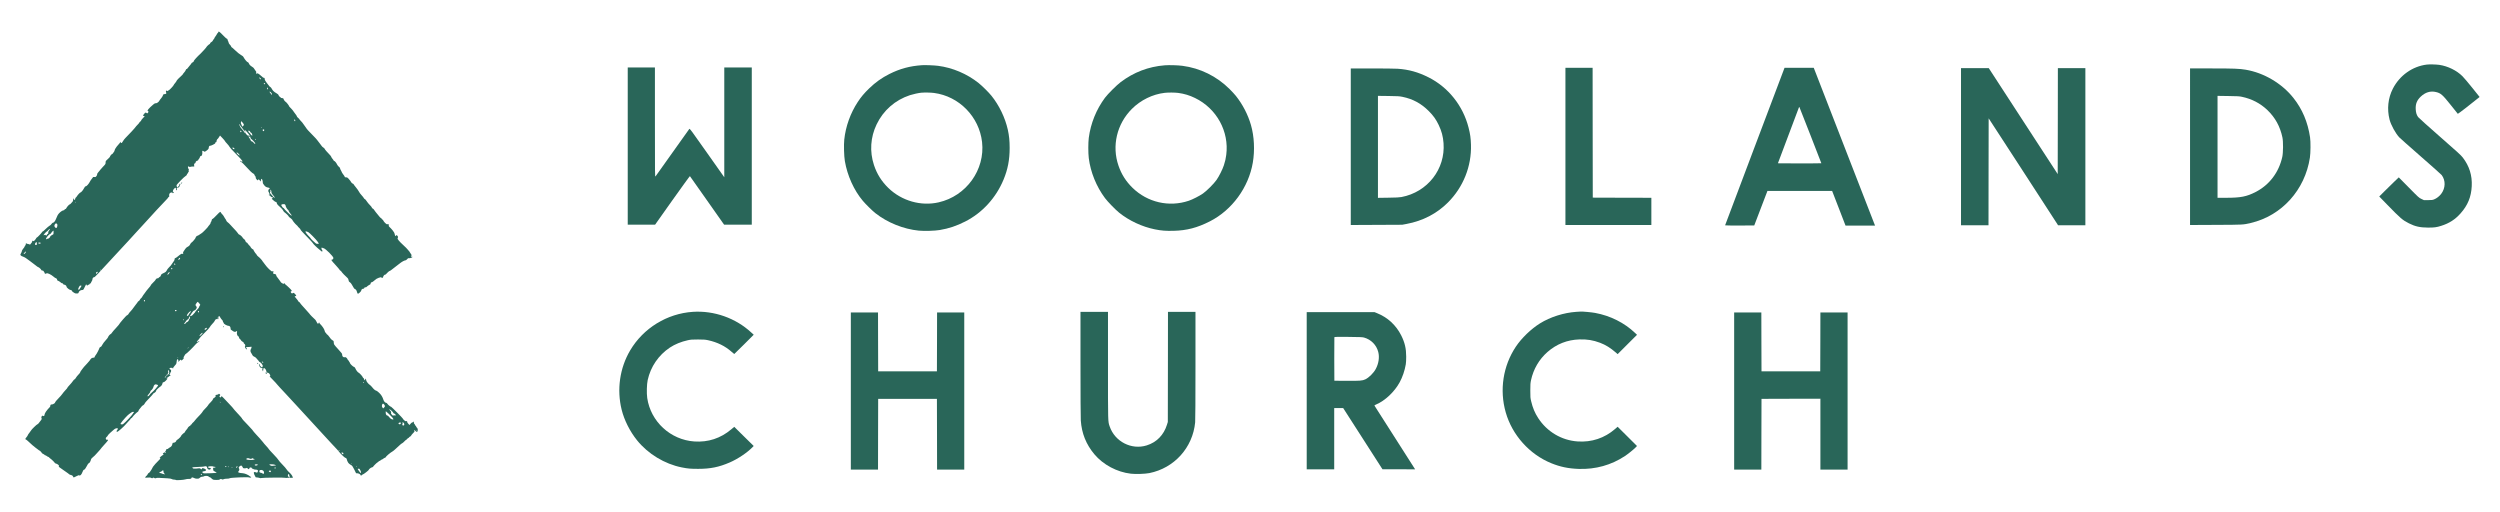
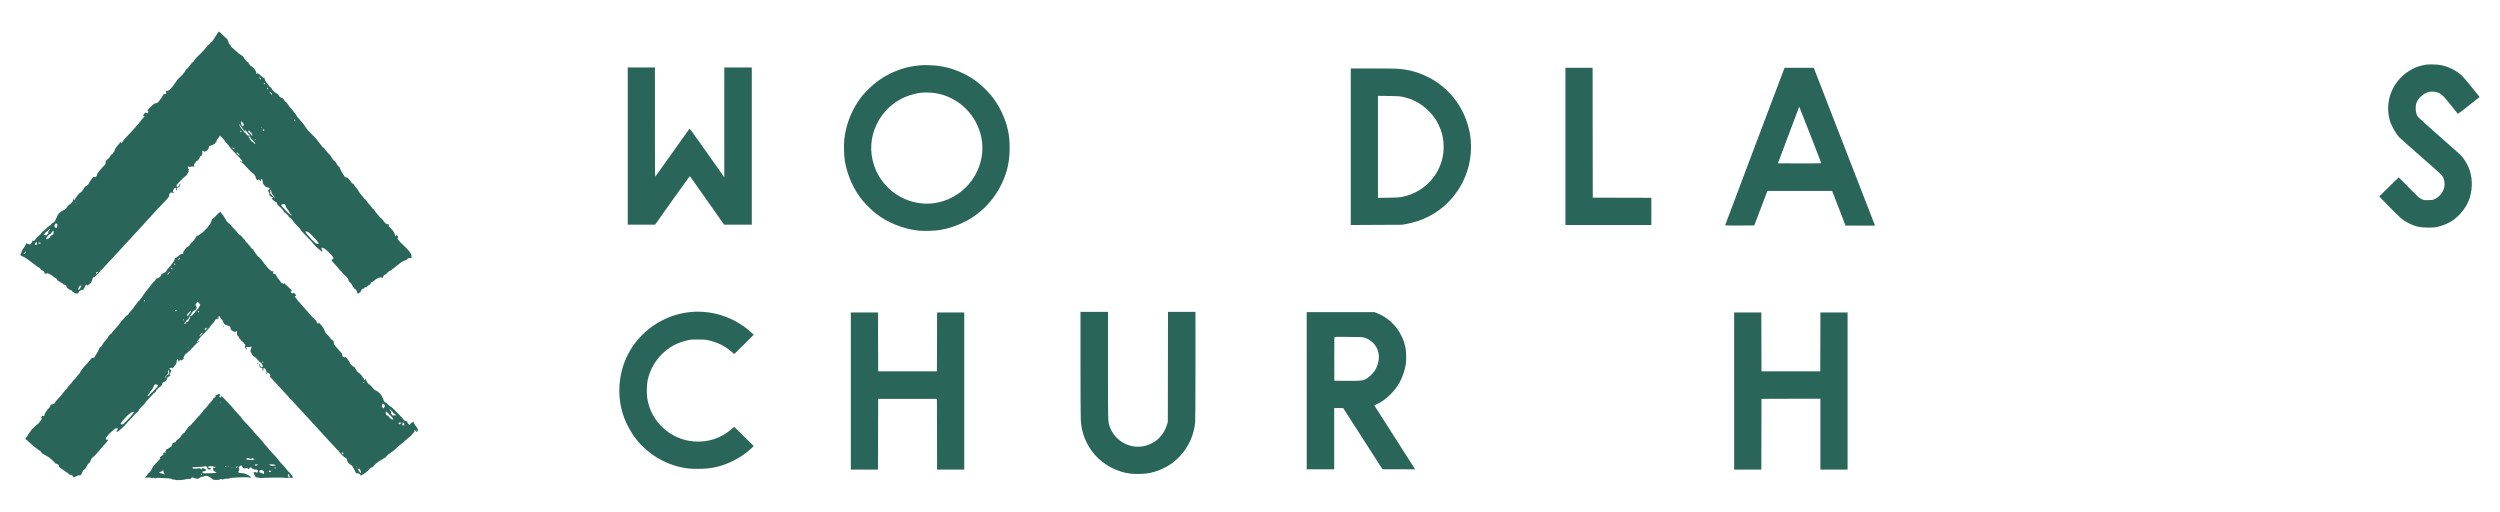
<svg xmlns="http://www.w3.org/2000/svg" version="1.1" id="Layer_1" x="0px" y="0px" viewBox="0 0 8001 1638" style="enable-background:new 0 0 8001 1638;" xml:space="preserve">
  <style type="text/css">
	.st0{fill:#296659;}
</style>
  <g transform="translate(0,1638) scale(0.1,-0.1)">
    <path class="st0" d="M6990,15357c0-8-11-24-25-37s-25-28-25-34s-18-35-40-64s-40-58-40-66c0-7-9-21-19-30c-11-10-25-31-31-47   c-7-16-27-36-45-45c-20-9-36-25-39-40c-4-13-11-24-16-24c-14,0-100-80-100-92c0-11-147-174-194-217c-97-86-216-218-216-239   c0-17-9-27-35-38c-19-8-35-19-35-26c0-6-26-41-58-77c-33-36-64-76-71-88c-6-13-20-23-30-23c-12,0-20-10-24-28c-3-16-26-51-51-79   s-46-55-46-61c0-5-18-25-40-43c-69-58-159-153-160-169c0-9-20-38-45-67c-25-28-45-56-45-63c0-17-132-159-155-167c-11-3-25-13-31-21   c-8-11-13-12-18-4c-4,7-16,12-27,12c-21,0-25-23-10-64c12-31-1-43-53-48c-36-3-41-6-53-45c-8-23-34-64-57-90c-24-27-49-61-57-78   c-19-40-87-86-117-80c-17,4-36-5-74-37c-146-124-217-208-174-208c23,0,20-43-4-65c-19-17-21-17-38-2c-27,24-36,22-76-23   c-43-48-48-80-11-72c37,7,31-8-30-68c-30-30-55-62-55-71c0-10-13-27-30-39c-16-12-30-27-30-33c0-7-27-39-60-72s-60-63-60-68   c0-10-247-278-324-351c-28-27-64-74-81-105c-33-62-60-76-74-39l-9,23l-10-25c-5-14-22-36-37-50c-34-31-107-127-122-160   c-6-14-14-38-18-53c-3-16-16-39-29-52s-26-30-29-39c-4-9-12-16-19-16c-16,0-68-64-68-84c0-8-31-43-70-77c-68-61-70-64-70-111   c0-46-2-50-90-141c-49-52-90-98-90-102s-20-30-45-56c-32-35-45-56-45-78c0-17-11-42-26-60c-23-28-30-30-64-25c-33,5-40,3-50-17   c-7-13-25-37-41-54c-15-16-39-53-53-81c-31-63-102-144-125-144s-43-23-71-80c-23-48-87-120-105-120c-15,0-87-77-114-122   c-12-20-28-39-36-42s-15-16-15-29c0-23-16-47-32-47c-4,0-8,12-8,26c0,41-25,23-28-20c-2-21-7-43-12-50c-42-53-85-96-97-96   c-19,0-93-83-110-122c-7-17-20-28-32-28c-11,0-22-9-26-20c-4-12-15-20-29-20c-32,0-106-50-149-100c-38-44-53-73-101-191   c-26-64-67-109-99-109c-7,0-25-17-38-37c-13-21-41-46-63-57c-21-10-76-56-122-102s-91-84-99-84s-15-5-15-11c0-16-153-179-168-179   c-7,0-17-10-22-22c-5-13-25-41-44-62c-29-34-37-38-50-27c-19,16-36,6-36-19c0-11-10-30-22-43c-13-13-27-31-33-41c-9-16-12-16-49-1   c-21,9-44,14-52,11c-7-3-18,3-24,12c-8,15-11,15-20,2c-5-8-7-22-5-31c3-9-4-24-15-34s-20-25-20-33s-20-39-45-68c-28-33-45-62-45-78   c0-15-12-45-26-68c-24-38-26-44-13-66c10-17,34-31,79-46c51-17,97-46,208-131c79-61,153-117,165-125s40-29,61-47c22-18,46-33,53-33   c17,0,93-69,93-85c0-14,22-25,51-25c11,0,23-10,29-24c5-13,14-27,19-31c6-3,11-15,11-26c0-21,38-27,57-8c23,23,141-30,224-102   c31-27,63-49,71-49c21,0,48-33,48-57c0-15,8-23,29-28c16-3,50-24,76-47c27-24,51-38,60-34c10,4,19-3,25-19c7-19,17-25,38-25   c32,0,72-36,73-66c1-29,94-104,130-104c22,0,32-6,39-24c5-14,22-33,37-42s39-24,53-33c16-10,41-15,72-13c44,3,48,5,56,35   c11,41,63,77,112,77c37,0,37,0,83,97c44,94,46,97,56,70c12-31,23-34,41-12c7,8,21,15,32,15s22,9,25,20s14,20,24,20c11,0,19,7,19,16   c0,8,11,32,25,52s25,51,25,68c0,34,26,64,56,64c20,0,106,91,636,668c123,133,327,353,454,490c126,136,234,254,240,263   c5,9,107,121,227,247c119,127,217,233,217,237c0,6,394,429,536,576c35,36,64,71,64,78c0,6,7,11,15,11c12,0,14,8,10,38   c-9,56,21,99,73,104c32,3,38,1,30-9s-4-13,16-13c19,0,26,5,26,20c0,11-7,20-15,20c-34,0,0,88,46,120c31,23,36,19,45-39   c7-43,16-44,29-2c6,21,5,23-11,17c-15-6-14-2,5,18c13,14,28,23,33,20c14-9,69,48,63,65c-3,7,2,22,11,33c19,20,13,34-11,25   c-8-4-15-17-15-30s-15-37-35-57l-34-33l-11,27c-5,15-10,36-10,46c0,24,246,276,291,298c20,10,35,26,37,38s12,30,23,40   c10,9,19,23,19,29c0,7,7,18,15,25c10,8,12,17,5,30c-6,11-5,21,2,28s5,19-9,39c-16,22-22,55-14,81c1,1,13-4,29-12c19-10,34-11,52-4   c14,6,46,10,71,9l47-1l-5,45c-5,41-3,45,21,55c18,6,26,17,26,34c0,24,30,51,65,57c11,3,21,13,23,24s12,27,22,35s23,31,27,50   c7,27,15,36,34,38c20,2,28,12,38,46c7,25,10,59,6,79c-9,45,7,54,44,27c29-20,31-20,58-3c68,43,103,78,103,105c0,43,20,79,41,73   c9-3,51,11,93,32c61,30,76,42,78,62c2,19,8,25,21,23s18,2,15,15c-3,22,21,83,33,83c5,0,25,25,45,57l36,56l79-83c43-45,79-88,79-95   s30-44,66-81c36-38,73-85,81-104c8-20,75-95,151-170s167-170,204-212c58-65,65-78,52-88c-12-11-18-9-35,9c-11,12-25,19-30,15   c-14-8,5-29,39-43c15-6,72-62,127-123c124-139,218-229,256-245c16-7,29-19,29-29c0-9,11-29,25-46c26-31,32-48,15-48   c-5,0,4-20,21-45c30-44,59-59,59-30c0,26,28,16,57-20l28-35l5,42c3,23,11,43,18,46c17,5,42-58,42-108c0-32,8-51,43-94   c42-53,69-68,140-81c27-4,37-11,37-24c0-10-8-21-19-24c-24-6-34-66-15-88c8-8,14-22,14-29s7-22,16-32c16-16,15-18-7-27l-24-9l27-12   c15-7,35-24,43-37c9-13,25-23,39-23c34,0,40-12,14-32l-23-19l54-49c30-28,62-50,71-50c22,0,40-20,40-46c0-22,55-83,132-146   c25-21,56-58,68-83s34-53,49-62c39-24,131-115,131-130c0-7,12-20,28-30c35-22,92-75,92-86c0-16,91-127,131-159c21-17,39-36,39-41   s20-27,45-49s45-48,45-59s79-98,195-216c107-108,195-203,195-210c0-17,136-151,205-203c28-20,56-44,64-53c7-10,20-17,27-17   c15,0,19,36,5,44c-5,3-14,19-19,35c-12,34,0,60,20,44c7-6,29-13,48-17c57-10,310-263,310-310c0-29-24-56-50-56c-33,0-12-30,119-171   c68-74,127-144,132-156c5-13,15-23,23-23c9,0,22-13,30-28c15-29,136-156,192-202c23-19,33-37,38-72c6-39,13-51,42-69   c19-11,46-42,59-68c64-118,84-146,113-155c25-8,44-41,61-103c7-26,18-43,27-43c21,0,104,79,104,99c0,31,30,61,61,61   c23,0,32,6,39,26c8,21,15,25,33,20c18-4,31,2,53,26c16,17,48,39,72,50c31,14,42,25,42,41c0,28,18,47,43,47c10,0,48,26,83,58   c48,44,81,64,134,82c55,19,72,22,82,12c21-21,58-15,58,9c0,30,38,79,60,79c11,0,25,7,32,16c31,40,104,104,118,104c9,0,37,17,62,38   c58,45,202,157,283,219c63,47,134,83,165,83c10,0,32,16,49,36c22,28,35,35,51,31c29-8,120,22,120,40c0,9-7,11-26,7   c-24-6-25-5-15,14c18,33,13,55-19,92c-16,19-29,40-30,46c0,6-8,18-17,25c-9,8-29,32-45,53c-16,22-77,84-137,138s-128,123-151,153   c-40,51-42,58-30,80c16,30,3,68-30,85c-18,10-22,8-27-10c-9-36-27-16-41,44c-10,47-25,73-73,133c-34,40-74,84-90,95   c-23,18-29,29-29,61c0,39,0,39-34,33c-30-6-38-2-80,39c-26,25-52,58-57,74c-6,15-21,33-34,39c-14,7-25,18-25,27c0,8-6,15-14,15   c-7,0-28,17-45,38c-84,98-191,235-191,243c0,5-13,15-30,24c-16,9-30,23-30,33s-25,42-55,72c-31,30-68,73-83,95   c-47,71-77,105-89,105c-7,0-20,15-29,32c-10,18-43,60-74,93c-32,33-69,84-83,113c-15,29-57,90-95,135s-71,90-75,100   c-3,9-12,17-20,17c-14,0-67,51-67,64c0,8-22,36-83,106c-26,29-38,35-71,35s-41,4-44,20c-2,11-21,41-43,67c-21,26-39,51-39,56   s-11,29-25,53c-32,56-45,87-45,103c0,8-16,26-36,41s-45,48-56,72c-23,51-74,113-94,113c-8,0-14,5-14,11s-18,32-40,58s-40,55-40,65   s-28,46-63,80c-70,69-140,152-150,179c-4,9-22,27-42,38c-19,12-40,31-47,44s-40,56-73,97c-33,40-68,86-78,101c-10,16-64,75-120,131   c-154,155-214,222-233,258c-9,18-37,56-60,84c-24,28-44,56-44,61s-25,34-55,65c-30,30-55,60-55,65s-18,24-40,42c-22,17-40,40-40,51   c0,10-22,45-50,78c-27,33-50,63-50,67c0,11-91,119-121,143c-16,13-29,31-29,39c0,16-86,124-104,132c-20,8-66,66-66,82   c0,24-26,42-61,42c-16,0-29,4-29,9c0,4-14,17-32,28s-36,33-42,52c-8,25-25,40-71,66c-74,41-118,83-147,142c-13,25-34,50-47,57   c-14,6-29,20-35,30c-6,11-37,51-68,89c-59,73-78,109-78,150c0,19-5,24-25,24c-17,0-45,20-87,61c-70,67-126,98-139,77   c-14-23-33,6-20,30c9,17,4,29-34,78c-25,32-45,61-45,66c0,4-24,24-54,43c-59,37-86,67-106,115c-7,17-20,30-30,30   c-21,0-97,88-129,150c-19,36-37,53-95,85c-45,26-109,77-177,143c-58,56-111,102-117,102c-7,0-12,8-12,19c0,10-18,37-40,59   s-40,48-40,59c0,10-9,36-20,58s-20,47-20,57c0,11-7,18-19,18c-10,0-64,49-127,115C7034,15360,6990,15391,6990,15357z M8332,13883   c19-17,25-43,10-43c-9,0-33,25-46,48C8286,13906,8310,13903,8332,13883z M8484,13711c9-15-23-36-36-23c-5,5-7,15-4,21   C8453,13722,8477,13723,8484,13711z M8578,13547c2-19-1-27-12-27s-16,10-16,31C8550,13589,8574,13586,8578,13547z M8672,13423   c31-34,43-73,22-73c-8,0-18,10-23,23s-16,29-25,36c-17,14-22,41-8,41C8643,13450,8658,13438,8672,13423z M9450,12519   c0-11-4-19-10-19c-13,0-32,38-25,51C9425,12565,9450,12542,9450,12519z M7801,12402c8-21,6-29-9-42c-11-8-22-22-24-30   c-3-9-14,4-30,35c-30,59-35,81-24,114l8,24l35-38C7776,12444,7796,12416,7801,12402z M7770,12258c97-131,140-181,85-101   c-29,43-31,53-11,53c8,0,27-16,43-36c15-19,40-48,56-64c15-15,27-31,27-36c0-4,8-16,18-27c16-20,16-20-8-13c-14,5-36,9-49,10   c-13,2-28,11-33,22c-17,30-61,74-75,74c-7,0-13,9-13,19c0,11-27,47-59,80c-34,35-62,73-66,90c-3,16-13,35-21,42c-8,6-14,19-14,27   C7650,12419,7648,12421,7770,12258z M8375,12300c3-5,2-10-4-10c-5,0-13,5-16,10c-3,6-2,10,4,10C8364,12310,8372,12306,8375,12300z    M8457,12224c3-8-2-23-11-32c-16-16-18-16-31,1c-7,11-11,25-8,33C8414,12245,8449,12244,8457,12224z M7720,12185c14-16,6-35-16-35   c-8,0-14,10-14,25C7690,12203,7702,12207,7720,12185z M7992,12183c10-9,18-21,18-28c0-6,11-17,25-23s25-18,25-27c0-8,5-24,12-35   c7-10,9-22,6-25c-11-11-47,14-62,44c-8,15-26,35-39,44c-29,19-42,67-19,67C7967,12200,7982,12193,7992,12183z M7983,12004   c11,28,24,17,31-24c5-29,13-43,29-49c22-9,127-125,127-141c0-25-22-16-51,20c-18,22-39,40-47,40c-20,0-52,29-52,47c0,8-18,38-40,67   s-40,57-40,62s9-2,19-15C7974,11991,7978,11990,7983,12004z M8194,11909c-8-13-24-1-24,18c0,13,3,13,15,3   C8193,11923,8197,11914,8194,11909z M7489,11639c18-14,21-23,13-31c-14-14-62,15-62,37C7440,11666,7460,11663,7489,11639z    M7670,11406c-5-5-23,3-47,24c-45,39-56,56-47,71c4,7,25-8,55-37C7662,11434,7676,11412,7670,11406z M8671,10294c7-9,14-24,14-33   c1-9,2-28,3-43s14-41,30-57c60-66,87-111,65-111c-10,0-53,42-53,53c0,4-20,27-45,50c-45,42-56,72-33,95c9,9,9,18,0,37   C8639,10313,8650,10319,8671,10294z M2430,9910c0-5-4-10-10-10c-5,0-10,5-10,10c0,6,5,10,10,10C2426,9920,2430,9916,2430,9910z    M9122,9833c10-9,18-23,18-32c0-31,47-117,74-134c15-10,26-27,26-39s23-48,51-80c35-40,48-63,42-69c-7-7-49,27-127,103   c-64,63-116,118-116,124c0,5-10,14-22,19c-13,6-27,20-33,31c-6,12-17,29-24,38c-19,22-7,44,26,49C9092,9851,9104,9850,9122,9833z    M1834,9198c12-33-8-106-31-115c-20-8-63,39-63,68c0,11,7,34,16,50C1776,9241,1820,9239,1834,9198z M1571,9001c-26-33-31-47-26-70   c5-24,2-30-14-36c-12-3-21-10-21-14s-6-16-14-26c-14-19-15-19-34-2c-17,16-23,16-41,6c-11-7-23-10-27-7c-8,9,87,118,103,118   c6,0,28,20,49,45c24,30,41,42,47,36S1592,9027,1571,9001z M1714,8948c-1-29-3-56-3-60c-1-4-23-19-51-33c-27-14-50-32-50-39   c0-28-51-76-80-76c-16,0-32-4-35-10c-13-21-25-9-19,18c9,37,98,138,129,146c14,4,25,11,25,16c0,12,69,90,80,90   C1714,9000,1716,8976,1714,8948z M9863,8953c44-22,259-241,304-309l40-62l-35-5c-25-5-42,0-66,16c-44,31-166,149-166,162   c0,6-23,33-51,60c-65,64-122,142-114,155C9782,8981,9822,8974,9863,8953z M1173,8615c-3-9,0-22,7-30c17-20-3-45-36-45   c-31,0-33,36-3,74C1162,8641,1184,8641,1173,8615z M1305,8600c0-10-12-16-37-18c-33-3-38,0-38,18s5,21,38,18   C1293,8616,1305,8610,1305,8600z M830,8320c0-21-44-70-63-70c-16,0-15,5,13,40C811,8329,830,8340,830,8320z M3220,7741   c0-6-4-13-10-16c-5-3-10,1-10,9c0,9,5,16,10,16C3216,7750,3220,7746,3220,7741z M3114,7643c-24-32-38-34-42-6c-2,15,5,26,25,37   C3132,7692,3140,7678,3114,7643z M2610,7230c0-5-16-30-35-56c-19-25-35-50-35-55s-9-9-20-9c-26,0-25,15,5,78c22,46,29,52,55,52   C2597,7240,2610,7236,2610,7230z" />
    <path class="st0" d="M77665,14313c-459-57-866-347-1084-771c-155-303-192-653-105-991c45-174,191-439,311-568   c26-28,337-303,689-611c353-308,653-575,667-594c130-170,125-417-13-600c-59-78-147-147-228-179c-49-20-76-23-192-24h-135l-80,38   c-78,36-90,47-402,364l-322,326l-148-141c-81-77-222-215-312-306l-165-165l251-258c434-446,495-498,699-601   c199-100,356-135,609-136c199-1,276,9,423,56c257,81,447,203,620,398c231,260,341,527,358,873c17,341-76,640-286,914   c-54,72-173,180-735,672c-368,322-682,604-697,626c-49,73-70,142-75,251c-9,168,39,286,161,402c146,138,310,188,484,147   c158-37,210-83,474-413c121-152,224-281,228-285c6-7,478,358,671,518l26,22l-235,294c-130,162-271,328-314,370   c-186,185-468,323-740,363C77973,14318,77747,14324,77665,14313z" />
    <path class="st0" d="M29510,14294c-392-27-704-111-1044-281c-247-124-445-265-649-462c-163-159-258-271-366-436   c-234-356-386-779-431-1202c-18-164-8-533,19-689c80-467,291-934,575-1271c90-107,305-319,401-394c384-303,899-511,1389-560   c172-17,517-7,675,20c293,50,534,131,812,272c546,277,984,756,1227,1341c135,325,195,634,195,1013c0,231-17,394-59,585   c-86,384-277,780-524,1086c-89,110-297,316-410,406c-370,295-833,492-1300,552C29903,14289,29609,14301,29510,14294z M29893,13405   c803-105,1444-761,1537-1570c101-888-505-1730-1390-1931c-567-129-1180,46-1608,459c-219,213-368,450-462,736   c-142,431-112,888,85,1299c215,449,594,781,1067,936c101,33,276,71,363,79C29590,13422,29790,13419,29893,13405z" />
-     <path class="st0" d="M37277,14290c-520-41-994-222-1412-539c-131-99-412-380-503-502c-276-372-456-817-517-1282   c-20-155-20-483,0-647c56-449,242-909,519-1280c87-116,329-366,451-465c320-258,738-453,1145-535c214-43,350-53,599-47   c423,10,758,98,1162,303c709,360,1239,1085,1374,1880c67,394,45,841-60,1204c-95,330-265,658-481,930c-37,47-129,146-203,220   c-410,409-941,670-1511,744C37694,14293,37417,14301,37277,14290z M37710,13406c192-26,359-76,535-162c693-335,1097-1073,1000-1821   c-18-131-32-194-76-333c-42-129-155-355-236-470c-87-123-310-346-433-433c-107-75-335-192-455-232c-629-212-1320-53-1799,414   c-210,205-354,431-449,707c-220,634-54,1337,428,1819c281,282,665,470,1051,514C37389,13422,37598,13421,37710,13406z" />
    <path class="st0" d="M20090,11705V9190h438h438l553,781c305,429,557,777,561,772c4-4,252-356,550-780l544-773h443h443v2515v2515   h-440h-440v-1756v-1757l-552,782c-526,747-552,782-568,764c-10-10-253-351-540-758c-288-407-531-749-541-760c-19-19-19,23-19,1733   v1752h-435h-435V11705z" />
    <path class="st0" d="M50100,11695V9180h1375h1375v435v435l-937,2l-938,3l-3,2078l-2,2077h-435h-435V11695z" />
    <path class="st0" d="M57087,14143c-14-38-442-1170-951-2517s-926-2452-926-2457s200-8,466-7l467,3l211,553l211,552h1035h1035   l215-555l214-555h472h473l-33,83c-18,45-459,1181-981,2525l-948,2442h-468h-467L57087,14143z M57944,12048c190-488,346-889,346-892   s-313-6-695-6s-695,2-695,4c0,3,625,1665,670,1781c9,23,13,27,19,15C57594,12942,57753,12536,57944,12048z" />
-     <path class="st0" d="M62760,11685V9170h440h440l2,1712l3,1711l1093-1681c601-925,1100-1695,1110-1712l17-30h438h437v2515v2515h-440   h-440l-2-1696l-3-1696l-1104,1696l-1103,1696h-444h-444V11685z" />
    <path class="st0" d="M43230,11685V9179l823,4l822,4l140,26c519,97,967,329,1325,687c491,491,757,1158,737,1845   c-7,221-24,342-77,551c-179,702-650,1293-1285,1611c-331,166-629,249-985,273c-80,5-450,10-822,10h-678V11685z M44884,13281   c333-68,599-212,842-455c149-150,231-265,318-446c94-198,139-366,155-581c62-831-512-1567-1346-1725c-67-12-169-18-420-21l-333-5   v1632v1632l338-4C44737,13304,44787,13301,44884,13281z" />
-     <path class="st0" d="M70090,11684V9179l828,4c894,4,868,3,1117,61c990,233,1734,1056,1891,2091c23,150,26,514,5,650   c-72,486-248,903-532,1260c-369,466-945,806-1529,904c-203,34-378,41-1097,41h-683V11684z M71754,13281c313-66,586-208,810-422   c251-240,409-527,483-879c28-132,25-489-5-623c-111-497-414-896-852-1121c-290-149-479-186-950-186h-270v1631v1631l343-5   C71610,13303,71668,13300,71754,13281z" />
-     <path class="st0" d="M5812,10538c-14-14-16-38-3-38c10,0,26,39,19,46C5826,10548,5818,10544,5812,10538z" />
    <path class="st0" d="M6924,9485c-59-63-115-115-125-115c-12,0-19-11-24-39c-4-22-13-45-21-52c-8-6-14-22-14-35c0-14-16-41-40-65   c-22-23-40-47-40-53c0-12-190-206-202-206c-4,0-31-18-60-40s-65-42-80-45c-25-6-58-42-58-65c0-18-111-148-131-153   c-10-3-29-26-41-53c-21-44-42-62-106-96c-23-12-82-87-113-144c-12-20-14-35-8-46c11-20-7-36-23-20c-14,14-62-13-141-80   c-37-32-76-58-87-58c-15,0-20-7-20-25c0-34-24-80-71-137c-22-26-39-51-39-56s-27-36-60-68c-34-32-67-75-76-94c-22-51-43-70-109-100   s-79-42-89-83c-4-16-16-31-30-37c-13-5-31-19-39-31c-11-14-21-19-33-15c-18,7-64-28-64-48c0-6-34-44-75-84c-41-41-75-78-75-83   c0-13-42-70-93-124c-26-27-47-53-47-57s-27-40-59-81c-33-41-69-93-80-116c-12-22-30-45-42-51c-11-7-25-25-31-41s-23-36-39-45   c-16-8-29-19-29-25s-29-45-64-88c-35-42-72-92-83-111s-47-64-81-100s-62-70-62-76c0-12-42-54-54-54c-20,0-247-262-268-310   c-3-8-45-55-93-105c-48-49-101-111-118-137c-17-27-36-48-43-48c-18,0-84-77-84-99c0-10-35-56-78-102c-45-48-91-109-107-143   c-20-42-36-61-56-68c-16-5-31-19-35-31c-17-55-90-196-121-231c-18-22-33-47-33-57c0-20-20-29-61-29c-31,0-63-29-102-93   c-10-16-44-55-75-86c-63-63-162-177-162-187c0-3-13-22-30-41c-16-18-30-43-30-53c0-11-26-46-59-78c-32-32-68-77-80-100   c-12-24-33-48-46-54c-14-6-25-15-25-19c0-9-139-177-174-208c-14-14-26-30-26-37c0-8-29-43-65-80c-35-36-81-92-102-123   s-70-87-110-126c-66-65-123-135-123-154c0-16-83-61-102-55c-26,8-48-13-48-47c0-15-7-32-15-36c-15-9-125-138-125-148   c0-3-9-18-19-33c-11-15-22-44-25-64c-8-45-18-53-46-36c-19,11-24,10-41-11c-12-14-18-33-15-43s8-26,11-35c5-17-11-41-100-151   c-15-17-33-32-41-32c-15,0-194-174-194-189c0-5-25-40-55-76c-30-37-55-74-55-82c0-9-18-37-40-63c-45-54-48-66-21-75   c11-3,42-27,69-53c92-88,205-187,236-206c16-10,51-36,76-57s51-39,57-39c12,0,73-66,73-78c0-5,20-18,45-30s45-26,45-32   c0-5,9-10,19-10c11,0,33-11,49-25c17-14,37-25,45-25c9,0,24-11,35-25s23-25,27-25c13,0,140-121,147-140c4-11,21-22,40-25   c18-4,49-19,68-35c30-25,33-32,23-48c-10-17,4-30,163-137c96-65,174-122,174-126c0-3,19-12,43-18c51-13,58-18,76-53   c8-16,18-28,23-28c4,0,42,18,84,40c63,33,78,37,94,27s24-7,49,17c16,15,37,51,46,80c18,54,40,86,60,86c13,0,57,58,75,100   c22,52,58,102,80,113c13,7,26,19,30,27c16,33,29,66,34,91c4,17,26,42,60,68c30,22,86,78,124,123c38,46,84,96,101,112   c17,17,31,34,31,39s52,65,115,133c119,128,138,161,86,151c-23-5-30-2-40,19c-13,29-5,48,33,81c14,13,26,29,26,36c0,8,34,45,75,83   c130,121,157,141,203,148c39,6,42,5,42-17c0-13-9-32-20-42c-28-25-26-55,3-55c25,1,221,175,285,255c22,28,63,72,91,100   c28,27,51,55,51,61c0,7,9,16,20,19c12,4,31,23,44,43c27,42,142,155,168,164c9,4,19,20,23,36c3,16,20,42,37,58c16,16,41,46,54,67   c13,20,30,37,37,37c14,0,67,51,67,64c0,14,74,100,163,190c48,49,95,102,103,117c8,16,26,32,39,35c27,7,65,52,65,77   c0,17,88,100,135,128c32,19,62,68,67,109c2,19,10,26,32,28c19,2,45,21,77,54c52,54,59,68,34,68c-8,0-15,5-15,10c0,6,7,10,15,10   s29,13,46,30c17,16,40,32,50,35c25,8,24,21-3,28c-21,6-21,7-5,25c9,10,17,26,17,34c0,9,6,21,14,27c17,14,17,81,0,81   c-20,0-44,29-38,45c4,10,21,15,54,15c45,0,49-2,53-27c4-26,4-26,6,5c1,24,15,47,54,90c51,56,54,61,60,127c4,38,12,72,19,76   c20,13,38-11,38-50v-36l31,38c31,38,59,48,59,22c0-24,13-18,53,23c28,29,34,41,26,49c-9,9-7,19,7,40c10,15,25,41,34,58   c8,16,23,31,33,33c20,4,219,199,306,299c31,37,68,68,87,75s34,16,34,20c0,11-28,10-35-2c-3-5-18-10-33-10c-25,0-24,2,26,53   c29,29,52,59,52,67s70,82,155,165c90,88,160,164,169,185c8,19,41,62,72,95c58,60,75,83,93,120c16,36,38,47,84,44c33-3,43-1,40,9   c-3,6-16,12-30,12c-15,0-23,5-20,13c2,6,13,11,25,10c14-2,19,2,16,15c-6,22,11,47,25,38c6-4,21-26,32-48s36-56,55-75   c24-23,33-40,29-53c-3-11,0-20,10-24c8-3,15-14,15-25c0-30,111-90,166-91c28,0,54-40,54-85c0-19,4-35,9-35s28-16,51-35   c47-39,91-46,122-19c16,16,18,15,24,0c4-9,2-26-3-38c-13-31,16-116,42-120c14-2,21-12,23-36c2-22,13-39,33-54c16-12,29-26,29-31   c0-14,47-55,67-59c11-2,19-14,21-28c2-15,12-30,25-35c24-11,36-60,18-78c-6-6-6-17,1-31c6-11,14-27,18-35c9-20,37-37,46-28   c4,4-3,18-16,32s-20,28-16,32c4,5,38,8,74,8c37,1,75,4,85,9c14,7,17,3,17-19c0-15-8-39-18-53c-26-39-22-91,11-133   c15-20,31-49,37-65c7-21,23-34,56-48c24-10,53-30,62-44c9-13,34-42,55-63c20-20,37-42,37-47s14-15,31-23c32-13,89-89,89-119   c0-9-6-25-14-36c-14-18-16-18-49,14c-23,23-33,40-30,53c4,15,0,19-18,19s-20-3-11-12c7-7,12-21,12-33c1-27,46-77,68-73   c28,4,43-10,31-31c-9-13-8-24,3-46l15-28l8,49c9,64,11,66,44,46c27-15,50-57,61-112c4-20,12-26,38-28c22-2,39-13,57-36   c35-46,32-102-4-73c-8,6,42-46,112-118c70-71,127-134,127-138s137-154,305-332s305-327,305-330c0-4,104-116,230-250   c127-134,230-247,230-250c0-4,101-114,225-245s225-241,225-245c0-3,105-118,233-253c129-136,236-252,238-259c9-26,180-193,197-193   c24,0,52-31,52-56c0-10,12-43,27-72c25-49,44-66,126-116c19-12,45-53,85-133l57-117l42-2c45-2,103-36,103-60c0-20,24-17,45,6   c10,11,24,20,31,20c17,0,184,128,184,141c0,22,68,76,103,83c20,4,37,12,37,19c0,13,125,137,138,137c5,0,19,11,32,25s29,25,36,25   s26,11,42,25c17,14,36,25,44,25s23,9,33,20c9,10,33,24,51,30c19,7,34,17,34,24c0,22,147,146,220,185c14,7,54,41,90,75   c151,141,181,167,207,179c15,6,47,33,71,59c25,27,49,48,54,48s21,13,35,30c13,16,30,30,36,30c7,0,18,9,25,20c7,12,24,25,37,30   c14,5,30,21,35,35s33,47,61,74c45,43,51,52,39,66c-9,11-10,19-3,26s18,0,36-20c43-51,77-35,77,34c0,31-6,47-25,65   c-14,13-25,29-25,35c0,7-9,20-20,30s-20,23-20,30s-9,20-21,31c-13,12-18,25-15,40c7,28-13,43-26,20c-5-9-18-16-28-16s-34-18-51-40   l-33-41l-38,38c-24,25-37,47-38,65c0,25-2,27-31,21c-26-5-36,0-70,33c-21,21-39,43-39,50c0,12-359,374-371,374c-20,0-104,67-121,97   c-14,22-27,33-43,33c-29,0-69,46-85,97c-29,94-73,164-143,228c-40,37-79,65-91,65c-25,0-78,46-131,114c-21,26-51,56-67,66   c-47,28-118,118-118,149c0,26-16,51-32,51c-5,0-6-11-2-25c3-14,2-25-3-25c-15,0-33,23-33,42c0,10-9,23-20,30s-20,18-20,24   c0,20-100,132-128,144c-33,13-87,83-109,139c-12,30-23,43-42,47c-32,8-131,102-131,125c0,9-7,22-15,29s-15,18-15,24   c0,7-11,23-25,36s-25,28-25,34s-12,24-26,40c-21,24-30,28-60,23c-49-8-84,26-84,81c0,35-10,49-120,168c-67,71-127,142-135,158   s-15,48-15,72c0,40-3,44-42,66c-29,16-58,46-92,98c-28,41-63,81-78,88c-17,8-28,21-28,33c0,10-6,19-13,19c-16,0-33,33-41,75   c-6,38-72,138-125,190c-23,21-41,45-41,52c0,21-17,15-23-8c-3-13-12-19-22-17c-16,3-24,15-61,91c-11,21-31,46-45,55   c-28,19-169,165-169,176c0,4-66,78-146,164c-80,85-150,167-155,180s-18,26-29,29s-22,15-26,27c-4,11-31,48-60,81   c-60,67-66,85-29,77c38-7,32,21-14,71c-36,37-42,41-60,30c-31-19-49-16-67,12c-17,26-12,45,12,45c31,0,10,32-81,119   c-53,50-99,91-104,91c-4,0-13,11-19,25c-11,24-13,25-36,10c-21-14-25-14-36,0c-7,8-18,15-24,15c-16,0-56,45-80,90   c-11,19-39,57-63,84s-43,58-43,71c0,29-17,43-60,47c-28,2-36,8-38,26c-2,13,2,29,8,37c15,18-3,29-35,21c-19-5-38,8-105,71   c-44,42-100,106-124,142s-53,75-64,85c-12,11-22,23-22,28c0,16-92,117-133,145c-22,15-46,42-54,60c-7,18-17,33-22,33   c-10,0-81,111-81,127c0,7-7,13-14,13c-17,0-76,59-76,75c0,6-18,29-41,50c-22,22-47,52-55,67c-7,15-24,28-36,30c-15,2-24,14-32,43   c-8,27-22,47-46,63c-19,13-38,32-42,42c-11,29-78,91-110,102c-19,7-35,22-43,42c-8,17-75,93-149,170c-75,76-136,142-136,146   s-18,19-40,34c-24,16-42,37-46,54c-4,15-14,35-22,45c-16,18-24,30-59,93c-11,22-36,53-53,69c-18,17-36,40-41,53c-5,12-15,22-23,22   S6983,9548,6924,9485z M5763,8111c-7-26-39-55-52-47c-14,9,20,66,41,66C5763,8130,5767,8124,5763,8111z M5608,7922c2-12-1-22-6-22   c-15,0-34,28-27,40C5585,7957,5605,7946,5608,7922z M5515,7784c0-10-8-20-17-22c-18-3-26,27-11,42C5499,7815,5515,7804,5515,7784z    M5422,7644c-6-11-22-30-36-43c-22-21-26-22-26-7c0,25,51,89,62,78C5428,7666,5428,7655,5422,7644z M4640,6761c0-24-18-37-32-23   c-8,8-7,16,2,27C4627,6786,4640,6784,4640,6761z M6373,6676c20-25,37-48,37-51c0-4-9-18-20-32s-20-34-20-44c0-11-27-46-60-78   c-33-33-60-65-60-72s-15-26-33-43s-42-43-52-57c-18-24-85-49-85-31c0,4,10,22,23,41c12,19,27,42,32,50c33,53,61,80,86,85   c18,3,37,19,55,46c24,36,25,43,14,70c-7,16-18,34-26,40c-10,9-10,17-2,38c12,28,57,82,68,82C6333,6720,6352,6700,6373,6676z    M5650,6440c0-15-7-20-25-20s-25,5-25,20s7,20,25,20S5650,6455,5650,6440z M6102,6403c-3-15-18-38-34-51c-15-13-28-32-28-43   c0-18-27-39-50-39c-25,0,3,56,53,108c28,28,54,52,58,52C6104,6430,6105,6418,6102,6403z M6370,6411c0-24-18-37-32-23   c-8,8-7,16,2,27C6357,6436,6370,6434,6370,6411z M6070,6185c-11-12-20-29-20-37c0-23-49-78-69-78c-9,0-25-13-34-30   c-11-17-27-30-38-30c-20,0-20,1-2,30c9,17,21,30,25,30s8,5,8,12c0,16,60,78,75,78s35,44,35,78v27l20-30   C6089,6206,6089,6205,6070,6185z M5887,6133c-3-3-11-2-17,2c-8,5-7,11,2,22c12,15,13,14,16-1C5890,6146,5889,6136,5887,6133z    M6620,5878c0-19-12-33-36-46c-17-9-24-9-33,2s-6,18,16,35C6599,5892,6620,5896,6620,5878z M6484,5722c3-5-17-30-43-56   c-33-32-51-44-56-36c-4,7,10,29,36,56C6465,5731,6475,5736,6484,5722z M6030,5245c-7-8-17-15-22-15c-6,0-5,7,2,15s17,15,22,15   C6038,5260,6037,5253,6030,5245z M5700,4930c0-5-2-10-4-10c-3,0-8,5-11,10c-3,6-1,10,4,10C5695,4940,5700,4936,5700,4930z    M8427,4764c-10-10-47,26-47,45c0,11,7,8,27-11C8422,4783,8431,4767,8427,4764z M5409,4513c-1-16,2-40,6-54c6-22,0-34-34-70   c-45-47-45-44-2,54c11,26,17,45,12,42c-19-11-23,17-5,36C5408,4546,5409,4545,5409,4513z M5326,4352c-13-27-32-54-40-61   c-21-18-20-6,3,27c10,15,26,39,35,55C5351,4417,5352,4404,5326,4352z M11650,4133c0-13-3-13-15-3c-8,7-12,16-9,21   C11634,4164,11650,4152,11650,4133z M5029,4069c17-6,31-14,31-17c0-29-135-182-216-247c-21-16-46-44-56-61s-29-36-43-42   c-41-19-31,16,20,71c28,30,45,58,45,72c0,15,10,31,26,42c33,21,69,78,79,123c7,37,39,69,66,70C4990,4080,5011,4075,5029,4069z    M12300,3428c27-44,25-59-9-92l-28-27l-23,28c-17,22-21,37-17,67C12232,3467,12269,3479,12300,3428z M12538,3229c28-28,52-57,52-65   s7-14,15-14c18,0,65-44,65-60c0-6-14-8-39-4s-41,2-46-5c-5-8-18-1-40,22c-29,30-33,40-29,69c5,28,1,38-25,62c-17,17-31,33-31,38   C12460,3292,12489,3276,12538,3229z M12446,3133c91-85,144-147,144-171c0-19-61-2-95,26c-16,14-40,40-53,58c-12,19-31,34-41,34   c-32,0-56,38-57,91c0,27,1,49,3,49C12350,3220,12394,3181,12446,3133z M4285,3191c3-6,0-13-7-18c-7-4-22-25-33-45   c-19-38-228-259-291-309c-32-26-46-27-92-13c-10,3-8,12,9,36c62,89,207,249,259,284c19,14,50,36,69,49   C4233,3200,4274,3208,4285,3191z M12919,2846c29-31,26-80-5-84c-28-4-51,23-35,42c7,8,9,25,5,40C12876,2876,12890,2877,12919,2846z    M12830,2842c0-39-46-56-71-26c-11,14-10,18,6,30C12793,2866,12830,2864,12830,2842z M13341,2607c-1-12-15-9-19,4c-3,6,1,10,8,8   C13336,2616,13341,2611,13341,2607z M10862,1965c0-5-5-11-11-13s-11,4-11,13s5,15,11,13S10862,1970,10862,1965z M10968,1894   c15-4,22-14,22-30c0-13-5-24-12-24c-16,0-48,31-48,47C10930,1902,10935,1902,10968,1894z M11250,1540c0-5-5-10-11-10c-5,0-7,5-4,10   c3,6,8,10,11,10C11248,1550,11250,1546,11250,1540z M11415,1461c3-5,1-12-5-16c-5-3-10,1-10,9C11400,1472,11406,1475,11415,1461z    M11535,1323c24-53,27-92,6-78c-19,11-99,123-94,129c4,3,19,6,34,6C11505,1380,11512,1372,11535,1323z" />
    <path class="st0" d="M22174,6400c-826-55-1584-521-2005-1232c-335-564-434-1257-273-1903c83-334,264-693,491-975   c351-437,885-760,1433-869c197-39,281-46,525-46c391,0,665,56,1008,204c258,111,562,315,730,488l38,40l-311,306l-311,307l-96-81   c-339-287-740-418-1182-388c-764,53-1396,636-1507,1390c-22,154-15,442,15,577c94,427,348,797,711,1039c157,105,364,189,577,235   c94,20,135,23,323,23c185-1,230-4,320-23c299-65,549-188,754-371c43-39,81-71,85-71c3,0,145,139,314,308l309,309l-79,72   C23546,6200,22853,6445,22174,6400z" />
-     <path class="st0" d="M50450,6400c-398-26-835-164-1165-370c-287-179-589-470-772-745c-410-614-529-1388-323-2105   c207-724,759-1340,1455-1624c287-117,552-172,880-183c540-18,1042,122,1481,413c101,67,274,207,337,271l47,49l-309,308l-310,308   l-83-72c-336-291-750-429-1197-398c-514,35-980,311-1263,748c-107,164-176,330-224,535c-27,113-28,133-28,345c0,196,3,238,22,330   c78,359,259,669,529,906c289,253,633,389,1020,401c247,8,436-23,661-107c180-68,334-164,507-314l56-50l310,310l310,309l-63,60   c-340,324-792,551-1276,640c-113,21-403,48-467,43C50574,6408,50513,6404,50450,6400z" />
    <path class="st0" d="M34580,4733c0-961,4-1728,10-1809c28-414,170-767,435-1083c281-334,723-570,1166-621c155-18,453-8,593,19   c798,160,1389,815,1466,1626c6,71,10,717,10,1823v1712h-440h-440l-2-1762l-3-1763l-28-90c-102-327-330-560-646-659   c-487-154-1021,119-1187,607c-56,164-54,96-54,1953v1714h-440h-440V4733z" />
    <path class="st0" d="M41820,3875V1360h440h440v980v980h144h143l629-979l629-980h522l523-1l-47,73c-579,902-1254,1961-1256,1968   c-1,6,23,20,53,33c285,119,589,405,757,714c89,164,160,372,194,572c8,42,13,150,13,245c0,263-45,452-159,680   c-167,331-435,578-777,714l-76,31h-1086h-1086V3875z M43655,5577c226-64,398-238,455-463c43-166,13-369-81-544   c-68-127-217-275-334-331c-92-44-175-50-605-47l-385,3l-3,690c-1,380,0,696,3,703c4,11,85,13,447,10   C43529,5594,43604,5591,43655,5577z" />
    <path class="st0" d="M27230,3865V1350h435h435l2,1133l3,1132h940h940l3-1132l2-1133h435h435v2515v2515h-435h-435l-2-942l-3-943   h-940h-940l-3,943l-2,942h-435h-435V3865z" />
    <path class="st0" d="M55500,3865V1350h435h435l2,1133l3,1132l943,3l942,2V2485V1350h435h435v2515v2515h-435h-435l-2-942l-3-943   h-940h-940l-3,943l-2,942h-435h-435V3865z" />
    <path class="st0" d="M7146,5925c-19-15-19-15,2-15c13,0,22,6,22,15C7170,5943,7170,5943,7146,5925z" />
    <path class="st0" d="M8230,4750c6-11,18-20,27-20c14,0,14,2-2,20c-10,11-22,20-27,20S8224,4761,8230,4750z" />
    <path class="st0" d="M8500,4445c0-20,5-25,25-25c22,0,24,3,16,19C8524,4470,8500,4473,8500,4445z" />
    <path class="st0" d="M7000,3772c0-10-60-32-88-32c-12,0-22-4-22-10c0-5,5-10,10-10c31,0-20-68-62-83c-9-3-19-19-22-34   c-4-18-35-57-76-98c-39-38-70-73-70-78c0-12-104-133-141-164c-16-14-39-43-49-64c-11-21-64-83-118-136c-53-54-110-118-126-141   c-16-24-43-52-58-64c-16-11-33-31-38-44s-16-24-25-24c-8,0-15-7-15-15c0-9-8-18-17-22c-24-8-73-54-73-67c0-6-18-31-40-56   c-22-24-45-57-51-72s-15-28-20-28c-13,0-99-81-99-93c0-20-73-98-116-123c-27-16-44-33-44-44c0-25-51-60-88-60c-27,0-30-3-36-42   c-8-51-38-88-87-111c-20-9-39-24-43-32c-3-9-18-15-36-15c-23,0-30-5-30-19c0-10-9-30-20-44s-20-30-20-36s-6-11-14-11s-24-9-37-19   c-24-20-24-20-4-35c20-14,20-15-5-25c-14-6-45-28-70-50c-42-37-44-41-27-53c17-13,15-17-35-64c-67-63-176-184-191-212   c-7-12-27-50-45-84c-35-64-79-118-97-118c-6,0-21-20-33-45s-29-45-37-45s-15-5-15-12c0-6-8-20-17-31c-18-19-17-19,68-12   c71,6,92,4,118-10c30-15,34-15,51,0c16,14,20,14,48-2c26-15,34-15,54-5c25,14,94,13,363-5c89-6,126-13,145-25c15-11,43-18,72-18   c26,0,50-4,53-10c9-15,252-1,305,18c25,8,68,15,95,15c73-2,95,5,105,31c9,24,10,24,52,10c24-8,51-19,60-24c10-6,42-10,71-10   c42,0,58,5,73,21c27,30,50,40,95,43c22,2,45,8,52,15c17,17,122,14,138-5c7-9,30-23,51-31s38-19,38-24c0-4,17-20,37-34   c34-22,48-25,129-25c69,0,95,4,104,15c15,18,53,20,78,4c14-9,25-8,50,5c20,10,56,16,102,16c45,0,79,5,93,15c32,21,588,43,622,25   c12-7,32-9,44-5c22,7,29,25,9,25c-6,0-21,8-32,19c-49,43-154,89-218,95c-151,12-179,27-138,71c22,23,26,65,9,82c-21,21-5,57,33,78   l37,20l25-24c14-13,26-33,28-45c3-18,11-21,52-24c27-1,55,3,63,9c11,10,20,6,43-16c31-30,45-27,52,10c5,30,67,34,75,6   c3-12,13-21,22-21c10,0,26-7,37-15s41-14,71-15c60,0,80-20,64-63c-13-35-26-40-58-24c-15,7-38,11-51,9c-20-3-22-7-16-40   c4-20,15-48,24-62c10-14,21-35,24-47c6-19,15-23,49-23c23-1,59-7,81-15c28-10,46-11,65-3c36,13,752,19,768,6c7-6,21-7,30-3   c10,4,60,7,112,5l94-2l-7,28c-11,42-60,107-116,154c-28,23-63,63-78,88c-14,26-76,96-136,157c-60,60-115,125-123,142   c-7,18-81,103-163,188c-83,85-150,160-150,166s-36,50-81,97c-44,47-91,102-104,123c-13,20-59,74-102,120c-43,45-90,96-105,113   s-52,59-83,93c-30,35-55,67-55,72c0,4-59,68-130,141c-135,137-200,210-200,226c0,5-61,74-135,153s-135,148-135,153   c0,6-53,65-117,132c-65,67-147,154-183,194c-36,39-70,72-77,72c-6,0-13-9-16-20c-7-26-33-25-48,2c-9,17-9,24,5,33c21,16,20,28-2,48   C7012,3781,7000,3785,7000,3772z M7055,3509c11-17-1-21-15-4c-8,9-8,15-2,15S7052,3515,7055,3509z M5310,1889c0-5-7-9-15-9   c-15,0-20,12-9,23C5294,1911,5310,1902,5310,1889z M7985,1704c43-14,49-14,72,1c22,15,26,15,42,1c10-9,31-17,47-17c27-2,27-2,4-6   c-14-3-29-9-34-14c-17-15-199-11-222,5c-21,16-13,31,21,39c11,3,21,5,22,6C7938,1719,7960,1713,7985,1704z M8248,1503   c-4-20-74-31-90-15c-18,18,3,32,48,32C8244,1520,8251,1517,8248,1503z M8803,1503l32-18l-60-7c-33-4-64-8-70-9c-17-3-85,29-85,40   C8620,1528,8767,1522,8803,1503z M6611,1450c11-6,19-21,19-35c0-56,86-90,110-44c15,27,7,34-38,34c-33,0-37,3-37,25   c0,24,3,25,74,28c42,2,79-2,85-8c5-5,25-10,44-10c47,0,37-24-12-28l-37-3l3-47c3-46,4-47,61-76c32-16,54-33,50-37s-100-11-213-15   c-198-6-206-6-230,14c-33,27-17,44,48,52c42,4,47,8,50,33c2,19-2,29-15,33c-10,3-32,13-49,22c-37,18-64,11-64-17c0-19-2-19-37,5   c-23,15-43,22-52,17c-9-4-54-9-99-11c-69-3-87,0-103,14c-11,10-16,21-11,26c4,4,89,11,187,14c99,4,187,10,195,15   C6561,1463,6588,1462,6611,1450z M7245,1451c3-5,1-13-5-16c-15-9-43,3-35,15C7213,1463,7237,1463,7245,1451z M7600,1447   c0-8-9-22-20-32c-19-18-20-17-20,1c0,20,17,44,32,44C7596,1460,7600,1454,7600,1447z M7320,1440c0-5-7-10-16-10c-8,0-12,5-9,10   c3,6,10,10,16,10C7316,1450,7320,1446,7320,1440z M7434,1419c-3-5-10-7-15-3c-5,3-7,10-3,15c3,5,10,7,15,3   C7436,1431,7438,1424,7434,1419z M8820,1405c0-8-5-17-11-21c-16-9-30,18-17,33C8804,1432,8820,1425,8820,1405z M8424,1315   c18-17,26-34,26-59c0-45-15-53-51-27c-15,11-39,21-52,21c-29,0-47,17-47,45c0,31,19,45,61,45C8385,1340,8405,1332,8424,1315z    M5232,1291c-3-25,3-40,25-63l28-30l-40,8c-22,3-52,13-67,20c-15,8-38,14-53,14c-14,0-25,4-25,8c0,14,23,32,40,32c9,0,27,11,40,25   C5213,1340,5236,1334,5232,1291z M8670,1295c0-28-24-34-55-12c-24,18-11,37,26,37C8665,1320,8670,1316,8670,1295z M6456,1185   c-5-14-9-15-21-5s-13,16-4,27C6446,1225,6465,1208,6456,1185z M9260,1160c0-14,5-31,12-38c20-20,0-26-27-8c-35,23-40,39-23,76   c12,27,14,29,26,13C9254,1194,9260,1174,9260,1160z" />
  </g>
</svg>